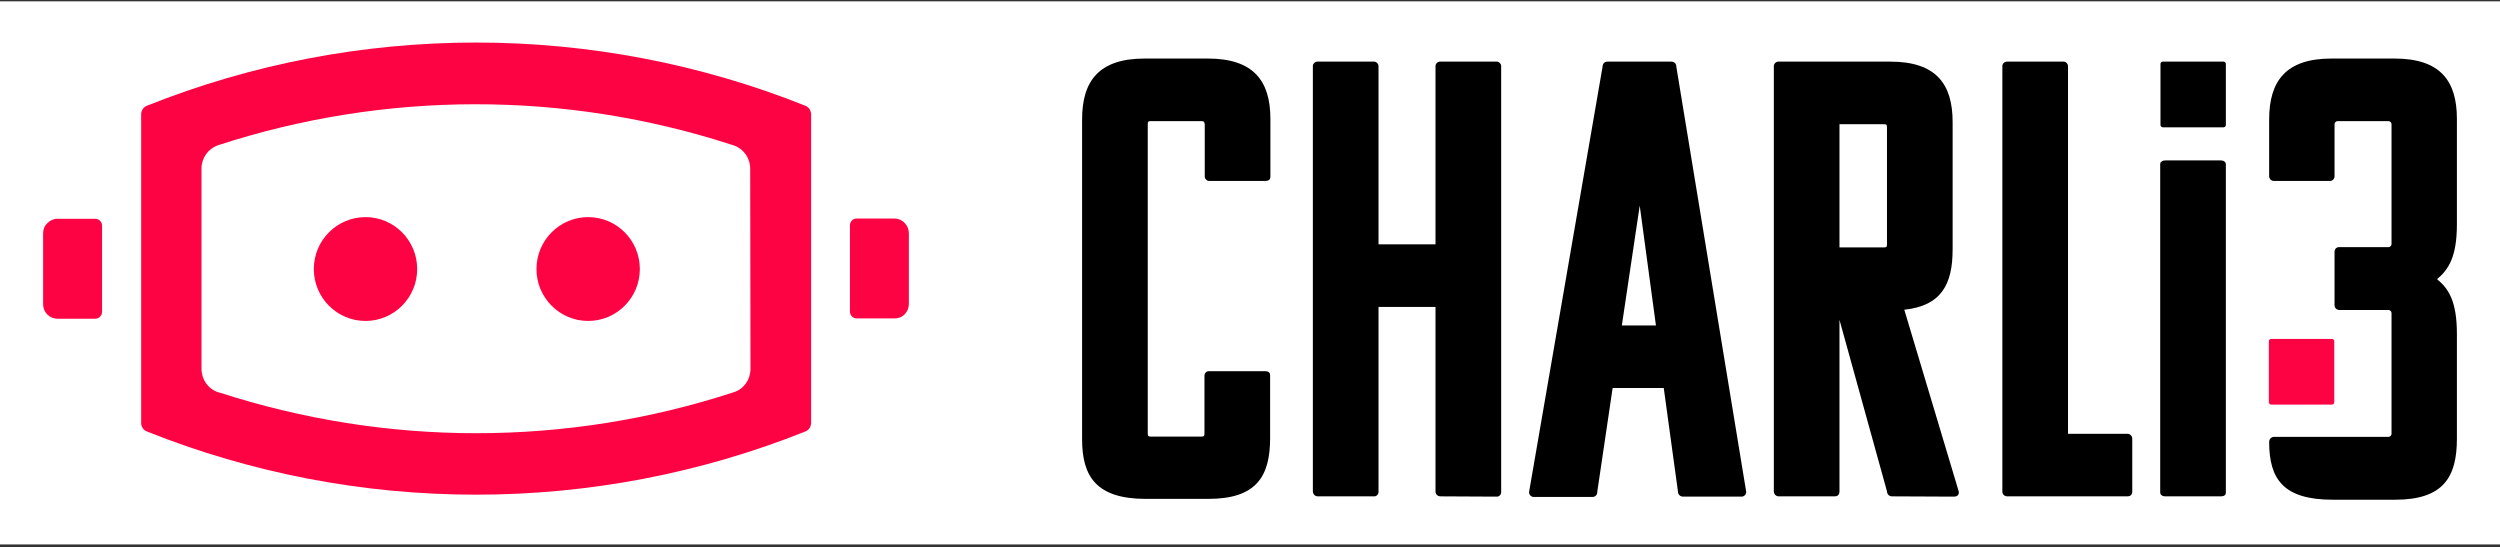
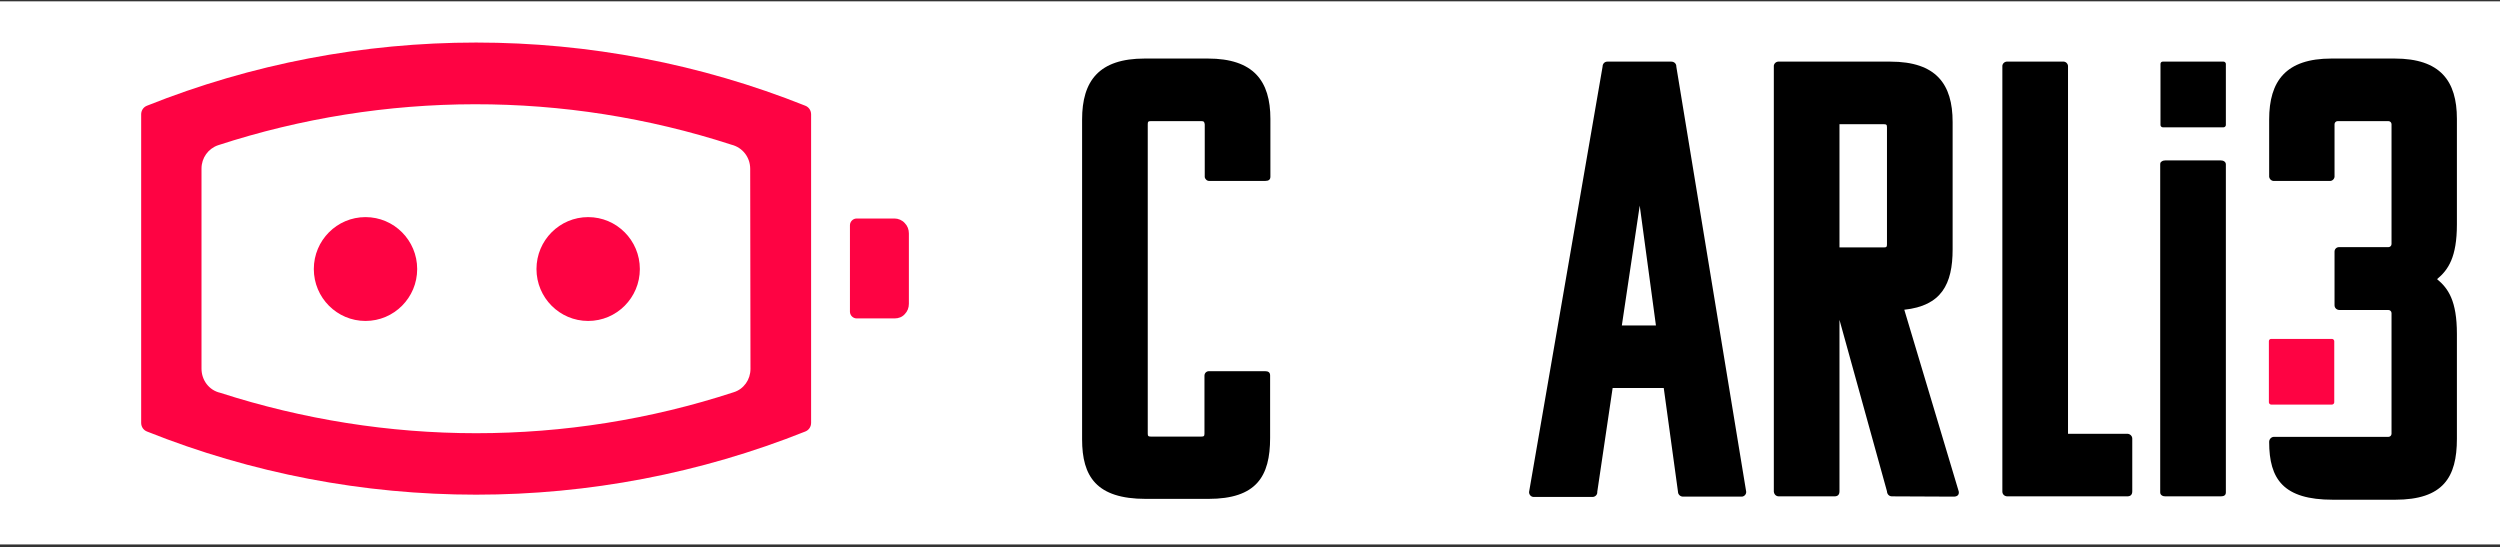
<svg xmlns="http://www.w3.org/2000/svg" width="580" height="127" viewBox="0 0 580 127" fill="none">
  <rect x="0" y="0" width="580" height="127" fill="#333333" stroke="none" />
  <rect y="0.31" width="580" height="126" fill="white" />
  <g clip-path="url(#clip0_1212_3494)">
    <path d="M278.723 28.101H266.991C266.408 28.101 266.278 28.232 266.278 28.818V100.57C266.278 101.155 266.408 101.286 266.991 101.286H278.723C279.306 101.286 279.436 101.155 279.436 100.57V87.157C279.436 86.571 279.889 86.115 280.473 86.115C280.538 86.115 280.538 86.115 280.602 86.115H293.501C294.214 86.115 294.667 86.375 294.667 87.092V101.611C294.667 110.531 291.491 115.74 280.343 115.74H265.825C254.352 115.74 251.047 110.531 251.047 101.937V27.711C251.047 18.791 254.936 13.582 265.565 13.582H280.214C290.843 13.582 294.732 18.791 294.732 27.581V40.993C294.732 41.709 294.278 41.97 293.565 41.97H280.667C280.084 42.035 279.63 41.644 279.501 41.124C279.501 41.058 279.501 41.058 279.501 40.993V28.883C279.436 28.297 279.306 28.101 278.723 28.101Z" fill="black" />
-     <path d="M334.205 115.154C333.557 115.154 333.038 114.698 333.038 114.047V113.982V71.205H319.816V113.982C319.881 114.503 319.557 115.024 318.973 115.154C318.844 115.154 318.779 115.154 318.649 115.154H305.751C305.103 115.154 304.649 114.698 304.584 114.047V113.982V15.47C304.519 14.884 304.973 14.363 305.557 14.298C305.621 14.298 305.686 14.298 305.751 14.298H318.649C319.232 14.233 319.751 14.689 319.816 15.275C319.816 15.34 319.816 15.405 319.816 15.47V56.685H333.038V15.47C332.973 14.884 333.427 14.363 334.01 14.298C334.075 14.298 334.14 14.298 334.205 14.298H347.103C347.686 14.233 348.205 14.689 348.27 15.275C348.27 15.34 348.27 15.405 348.27 15.47V114.047C348.334 114.568 348.01 115.089 347.427 115.219C347.297 115.219 347.232 115.219 347.103 115.219L334.205 115.154Z" fill="black" />
    <path d="M387.741 14.298C388.389 14.298 388.907 14.754 388.907 15.405V15.47L405.111 114.047C405.176 114.633 404.722 115.154 404.139 115.219C404.074 115.219 404.009 115.219 403.944 115.219H390.463C389.815 115.219 389.296 114.699 389.296 114.113L385.991 90.022H374.13L370.565 114.113C370.63 114.699 370.176 115.219 369.593 115.285C369.528 115.285 369.463 115.285 369.398 115.285H355.917C355.333 115.35 354.815 114.894 354.75 114.308C354.75 114.243 354.75 114.178 354.75 114.113L371.796 15.47C371.796 14.819 372.25 14.298 372.898 14.298H372.963H387.741ZM376.268 75.502H384.176L380.417 47.7L376.268 75.502Z" fill="black" />
    <path d="M438.944 115.154C438.296 115.154 437.842 114.699 437.778 114.047V113.982L426.759 74.2V113.982C426.759 114.829 426.305 115.154 425.592 115.154H412.694C412.046 115.154 411.592 114.699 411.528 114.047V113.982V15.47C411.463 14.884 411.917 14.363 412.5 14.298C412.565 14.298 412.63 14.298 412.694 14.298H438.555C449.185 14.298 453.009 19.507 453.009 28.297V57.857C453.009 65.931 450.417 70.944 441.796 71.856L454.435 114.047C454.565 114.894 453.981 115.219 453.268 115.219L438.944 115.154ZM426.759 28.818V57.401H437.065C437.648 57.401 437.778 57.271 437.778 56.685V29.534C437.778 28.948 437.648 28.818 437.065 28.818H426.759Z" fill="black" />
    <path d="M465.714 115.154C465.066 115.154 464.547 114.698 464.547 114.047V113.982V15.47C464.482 14.884 464.936 14.363 465.519 14.298C465.584 14.298 465.649 14.298 465.714 14.298H478.612C479.195 14.233 479.714 14.689 479.779 15.275C479.779 15.34 479.779 15.405 479.779 15.47V100.635H493.519C494.168 100.635 494.686 101.155 494.686 101.741V113.982C494.686 114.829 494.232 115.154 493.519 115.154H465.714Z" fill="black" />
    <path d="M502.335 115.154C502.011 115.154 501.751 115.089 501.492 114.894C501.298 114.764 501.168 114.503 501.168 114.243V38.129C501.168 37.868 501.233 37.608 501.492 37.477C501.751 37.282 502.011 37.217 502.335 37.217H515.233C515.557 37.217 515.816 37.282 516.075 37.477C516.27 37.608 516.399 37.868 516.399 38.129V114.243C516.399 114.894 515.946 115.154 515.233 115.154H502.335Z" fill="black" />
    <path d="M542.325 101.351H554.121C554.51 101.351 554.834 101.025 554.834 100.635V72.637C554.834 72.246 554.51 71.921 554.121 71.921H542.779C542.131 71.921 541.612 71.465 541.612 70.814V70.749V58.378C541.612 57.792 542.066 57.336 542.649 57.336C542.714 57.336 542.714 57.336 542.779 57.336H554.121C554.51 57.336 554.834 57.011 554.834 56.62V28.818C554.834 28.427 554.51 28.101 554.121 28.101H542.325C541.936 28.101 541.612 28.427 541.612 28.818V40.798C541.677 41.384 541.223 41.905 540.705 41.97C540.64 41.97 540.575 41.97 540.51 41.97H527.612C527.029 42.035 526.51 41.579 526.445 40.993C526.445 40.928 526.445 40.863 526.445 40.798V27.711C526.445 18.791 530.334 13.582 540.899 13.582H555.547C566.177 13.582 570.001 18.791 570.001 27.581V52.062C570.001 59.68 567.992 62.61 565.399 64.759C567.992 66.907 570.001 69.772 570.001 77.455V101.807C570.001 110.727 566.825 115.936 555.677 115.936H541.223C529.751 115.936 526.445 111.183 526.445 102.523C526.445 101.872 526.964 101.351 527.547 101.351H541.612" fill="black" />
    <path d="M526.899 78.627H541.029C541.288 78.627 541.548 78.888 541.548 79.148V93.342C541.548 93.603 541.288 93.863 541.029 93.863H526.899C526.64 93.863 526.381 93.603 526.381 93.342V79.148C526.381 78.823 526.64 78.627 526.899 78.627Z" fill="#FE0343" />
    <path d="M501.751 14.298H515.881C516.14 14.298 516.399 14.559 516.399 14.819V29.013C516.399 29.273 516.14 29.534 515.881 29.534H501.751C501.492 29.534 501.232 29.273 501.232 29.013V14.819C501.232 14.493 501.492 14.298 501.751 14.298Z" fill="black" />
    <path fill-rule="evenodd" clip-rule="evenodd" d="M110.463 9.871C84.278 9.871 58.417 14.819 34.111 24.52C33.269 24.846 32.75 25.627 32.75 26.539V98.095C32.75 99.007 33.269 99.788 34.111 100.114C58.417 109.815 84.278 114.764 110.463 114.764C136.583 114.764 162.509 109.815 186.815 100.114C187.657 99.788 188.176 99.007 188.176 98.095V26.539C188.176 25.627 187.657 24.846 186.815 24.52C162.509 14.819 136.583 9.871 110.463 9.871ZM174.111 85.594C174.111 88.068 172.556 90.282 170.222 90.998C150.907 97.314 130.75 100.505 110.463 100.505C90.306 100.505 70.278 97.314 51.093 91.129C48.5 90.543 46.75 88.199 46.75 85.529V39.105C46.75 36.631 48.306 34.482 50.574 33.701C89.269 21.07 131.009 21.005 169.704 33.571C172.296 34.222 174.046 36.501 174.046 39.17L174.111 85.594Z" fill="#FE0343" />
    <path fill-rule="evenodd" clip-rule="evenodd" d="M197.186 62.285V72.311C197.186 73.158 197.899 73.874 198.741 73.874H207.556C208.463 73.874 209.306 73.549 209.889 72.897C210.537 72.246 210.861 71.4 210.861 70.488V54.146C210.861 53.234 210.537 52.388 209.889 51.737C209.306 51.086 208.399 50.695 207.556 50.695H198.741C197.899 50.695 197.186 51.411 197.186 52.258V62.285Z" fill="#FE0343" />
-     <path fill-rule="evenodd" clip-rule="evenodd" d="M23.676 52.323C23.676 51.476 22.963 50.76 22.12 50.76H13.306C12.398 50.76 11.556 51.151 10.972 51.802C10.324 52.388 10 53.234 10 54.146V70.554C10 71.465 10.324 72.312 10.972 72.963C11.62 73.614 12.463 73.939 13.306 73.939H22.12C22.963 73.939 23.676 73.223 23.676 72.377V52.323Z" fill="#FE0343" />
    <path d="M136.454 74.46C143.076 74.46 148.444 69.067 148.444 62.415C148.444 55.762 143.076 50.369 136.454 50.369C129.831 50.369 124.463 55.762 124.463 62.415C124.463 69.067 129.831 74.46 136.454 74.46Z" fill="#FE0343" />
    <path d="M84.795 74.46C91.418 74.46 96.786 69.067 96.786 62.415C96.786 55.762 91.418 50.369 84.795 50.369C78.173 50.369 72.805 55.762 72.805 62.415C72.805 69.067 78.173 74.46 84.795 74.46Z" fill="#FE0343" />
  </g>
  <defs>
    <clipPath id="clip0_1212_3494">
      <rect width="560" height="106" fill="white" transform="translate(10 9.871)" />
    </clipPath>
  </defs>
</svg>